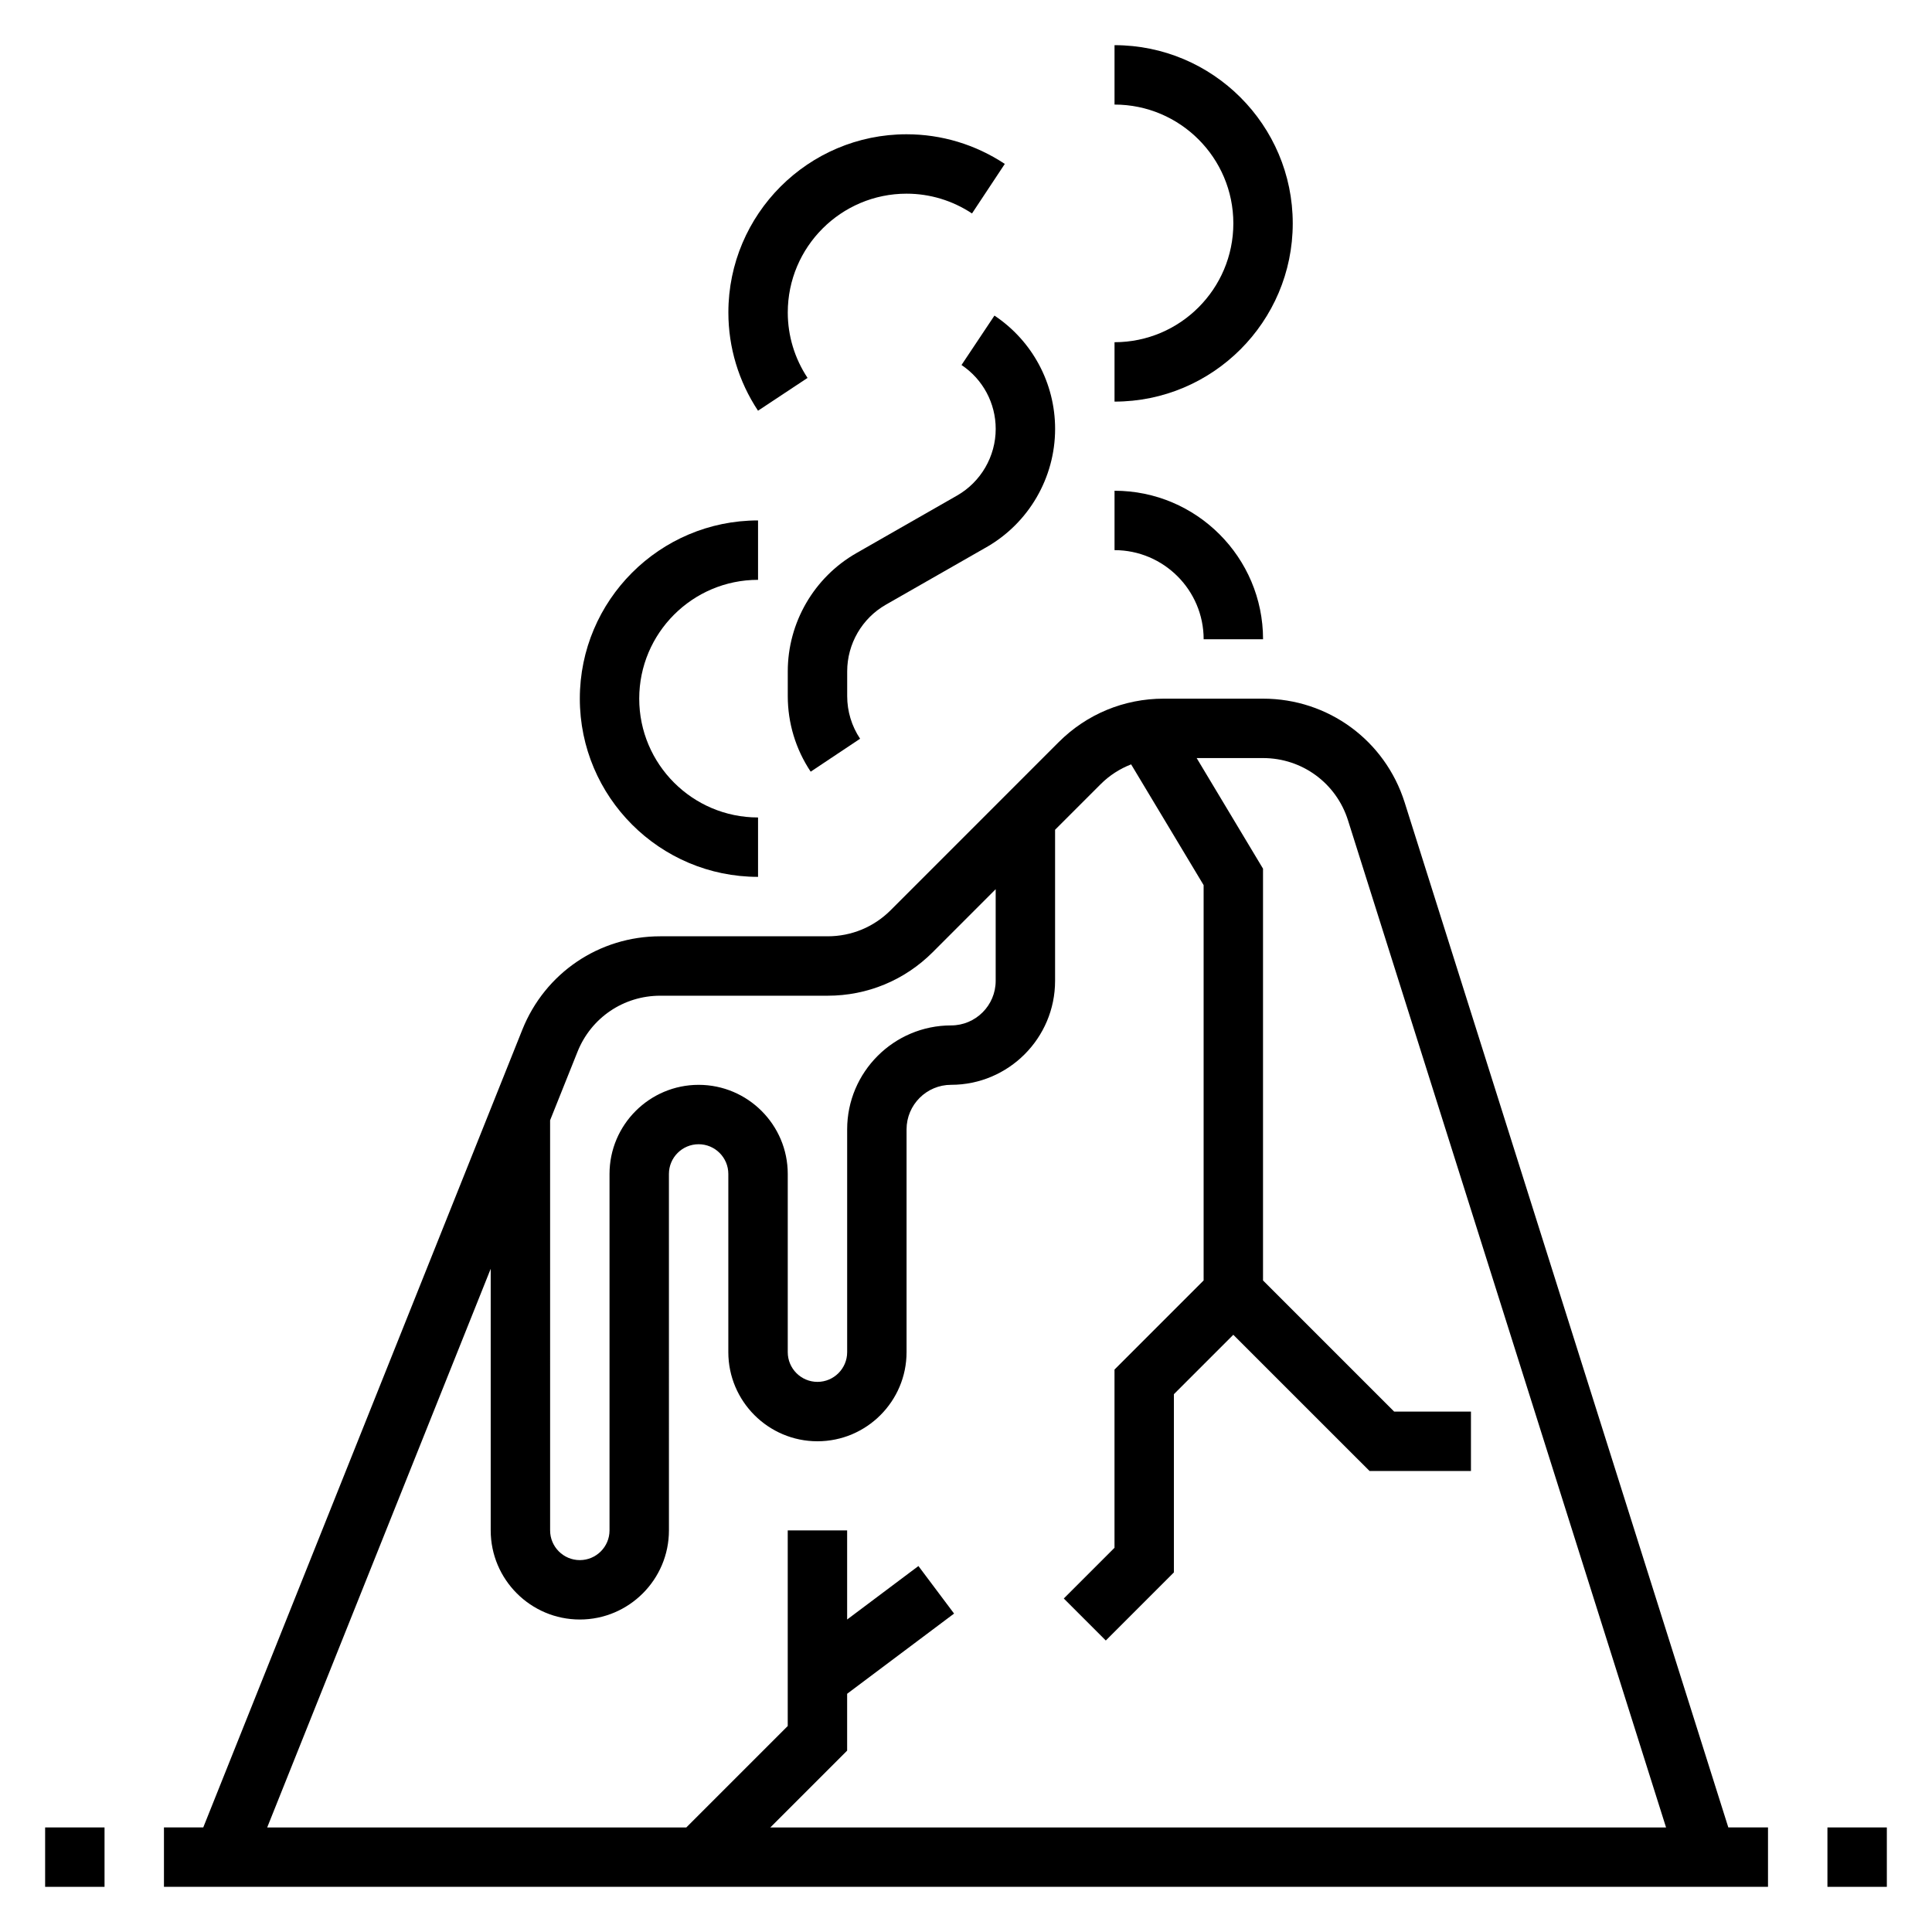
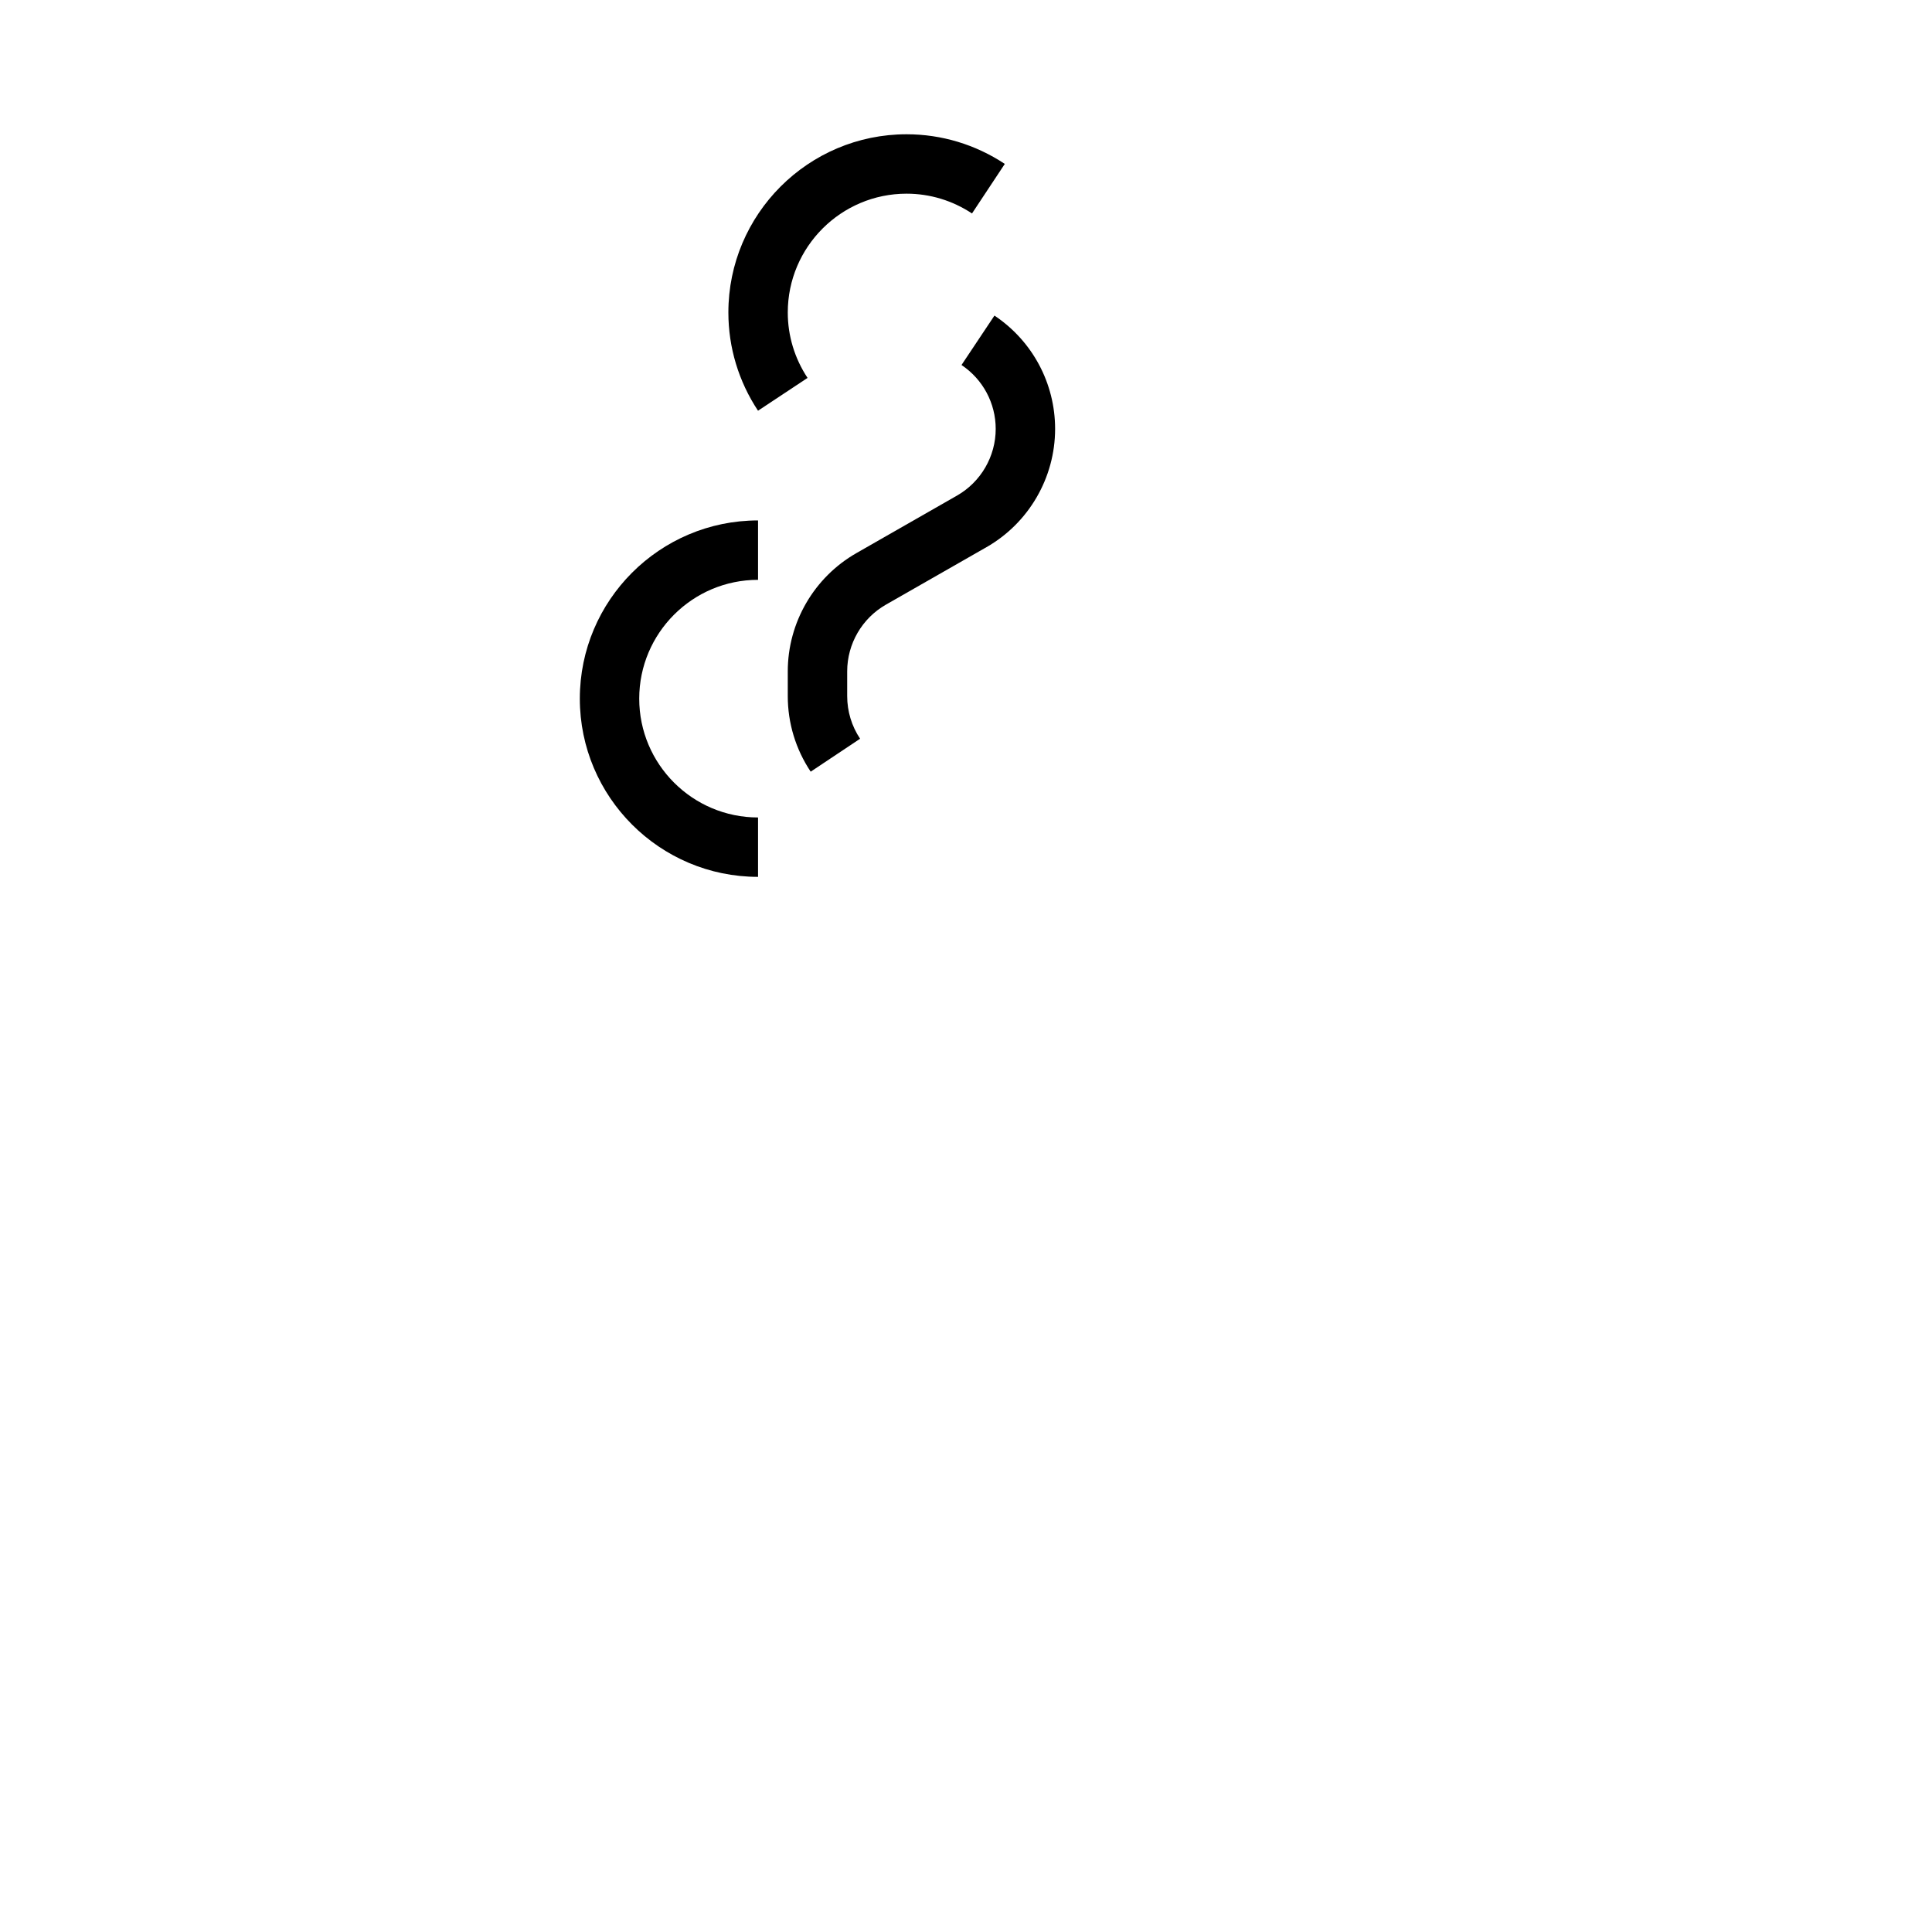
<svg xmlns="http://www.w3.org/2000/svg" fill="#000000" width="800px" height="800px" version="1.1" viewBox="144 144 512 512">
  <g>
-     <path d="m516.25 356.66c-5.195-16.453-20.281-27.508-37.535-27.508h-26.316c-10.516 0-20.402 4.094-27.836 11.523l-44.523 44.531c-4.465 4.469-10.391 6.922-16.703 6.922h-44.359c-16.191 0-30.535 9.715-36.551 24.742l-84.562 211.42h-10.414v15.742h425.09v-15.742h-10.516zm-219.2 66.062c3.606-9.023 12.211-14.848 21.926-14.848h44.359c10.516 0 20.402-4.094 27.836-11.523l16.695-16.707v24.293c0 6.512-5.297 11.809-11.809 11.809-15.191 0-27.551 12.359-27.551 27.551v59.043c0 4.336-3.527 7.871-7.871 7.871s-7.871-3.535-7.871-7.871v-47.23c0-13.02-10.598-23.617-23.617-23.617-13.02 0-23.617 10.598-23.617 23.617v94.465c0 4.336-3.527 7.871-7.871 7.871s-7.871-3.535-7.871-7.871l-0.004-108.69zm-23.008 57.52v69.328c0 13.02 10.598 23.617 23.617 23.617 13.02 0 23.617-10.598 23.617-23.617l-0.004-94.465c0-4.336 3.527-7.871 7.871-7.871s7.871 3.535 7.871 7.871v47.23c0 13.02 10.598 23.617 23.617 23.617s23.617-10.598 23.617-23.617v-59.039c0-6.512 5.297-11.809 11.809-11.809 15.191 0 27.551-12.359 27.551-27.551v-40.039l12.082-12.082c2.34-2.34 5.086-4.086 8.07-5.25l19.211 32v104.77l-23.617 23.617v47.23l-13.438 13.438 11.133 11.133 18.047-18.051v-47.23l15.742-15.742 36.105 36.098h26.875v-15.742h-20.355l-34.75-34.75v-109.13l-17.586-29.309h17.586c10.352 0 19.406 6.629 22.523 16.508l84.285 266.89h-237.38l20.359-20.359v-15.066l28.34-21.254-9.449-12.598-18.891 14.172v-23.617h-15.742v51.844l-26.879 26.879h-111.07z" />
    <path d="m398.81 240.73c5.668 3.789 9.062 10.117 9.062 16.934 0 7.289-3.93 14.059-10.258 17.672l-26.656 15.242c-11.215 6.406-18.191 18.41-18.191 31.336v6.559c0 7.148 2.102 14.074 6.07 20.027l13.098-8.73c-2.242-3.359-3.422-7.266-3.422-11.297v-6.559c0-7.289 3.93-14.059 10.258-17.672l26.664-15.242c11.207-6.406 18.18-18.41 18.18-31.336 0-12.09-6.016-23.316-16.074-30.031z" />
    <path d="m344.89 376.38v-15.742c-17.367 0-31.488-14.121-31.488-31.488 0-17.367 14.121-31.488 31.488-31.488v-15.742c-26.047 0-47.23 21.184-47.23 47.23s21.184 47.23 47.23 47.23z" />
-     <path d="m486.59 203.2c0-26.047-21.184-47.23-47.23-47.23v15.742c17.367 0 31.488 14.121 31.488 31.488 0 17.367-14.121 31.488-31.488 31.488v15.742c26.047 0 47.23-21.184 47.23-47.23z" />
-     <path d="m462.98 313.41h15.742c0-21.703-17.656-39.359-39.359-39.359v15.742c13.02 0 23.617 10.598 23.617 23.617z" />
    <path d="m358.01 244.15c-3.43-5.18-5.242-11.172-5.242-17.336 0-17.367 14.121-31.488 31.488-31.488 6.164 0 12.156 1.812 17.336 5.242l8.691-13.129c-7.766-5.141-16.762-7.856-26.027-7.856-26.047 0-47.23 21.184-47.23 47.23 0 9.266 2.715 18.262 7.856 26.031z" />
-     <path d="m155.96 628.29h15.742v15.742h-15.742z" />
-     <path d="m628.29 628.29h15.742v15.742h-15.742z" />
  </g>
</svg>